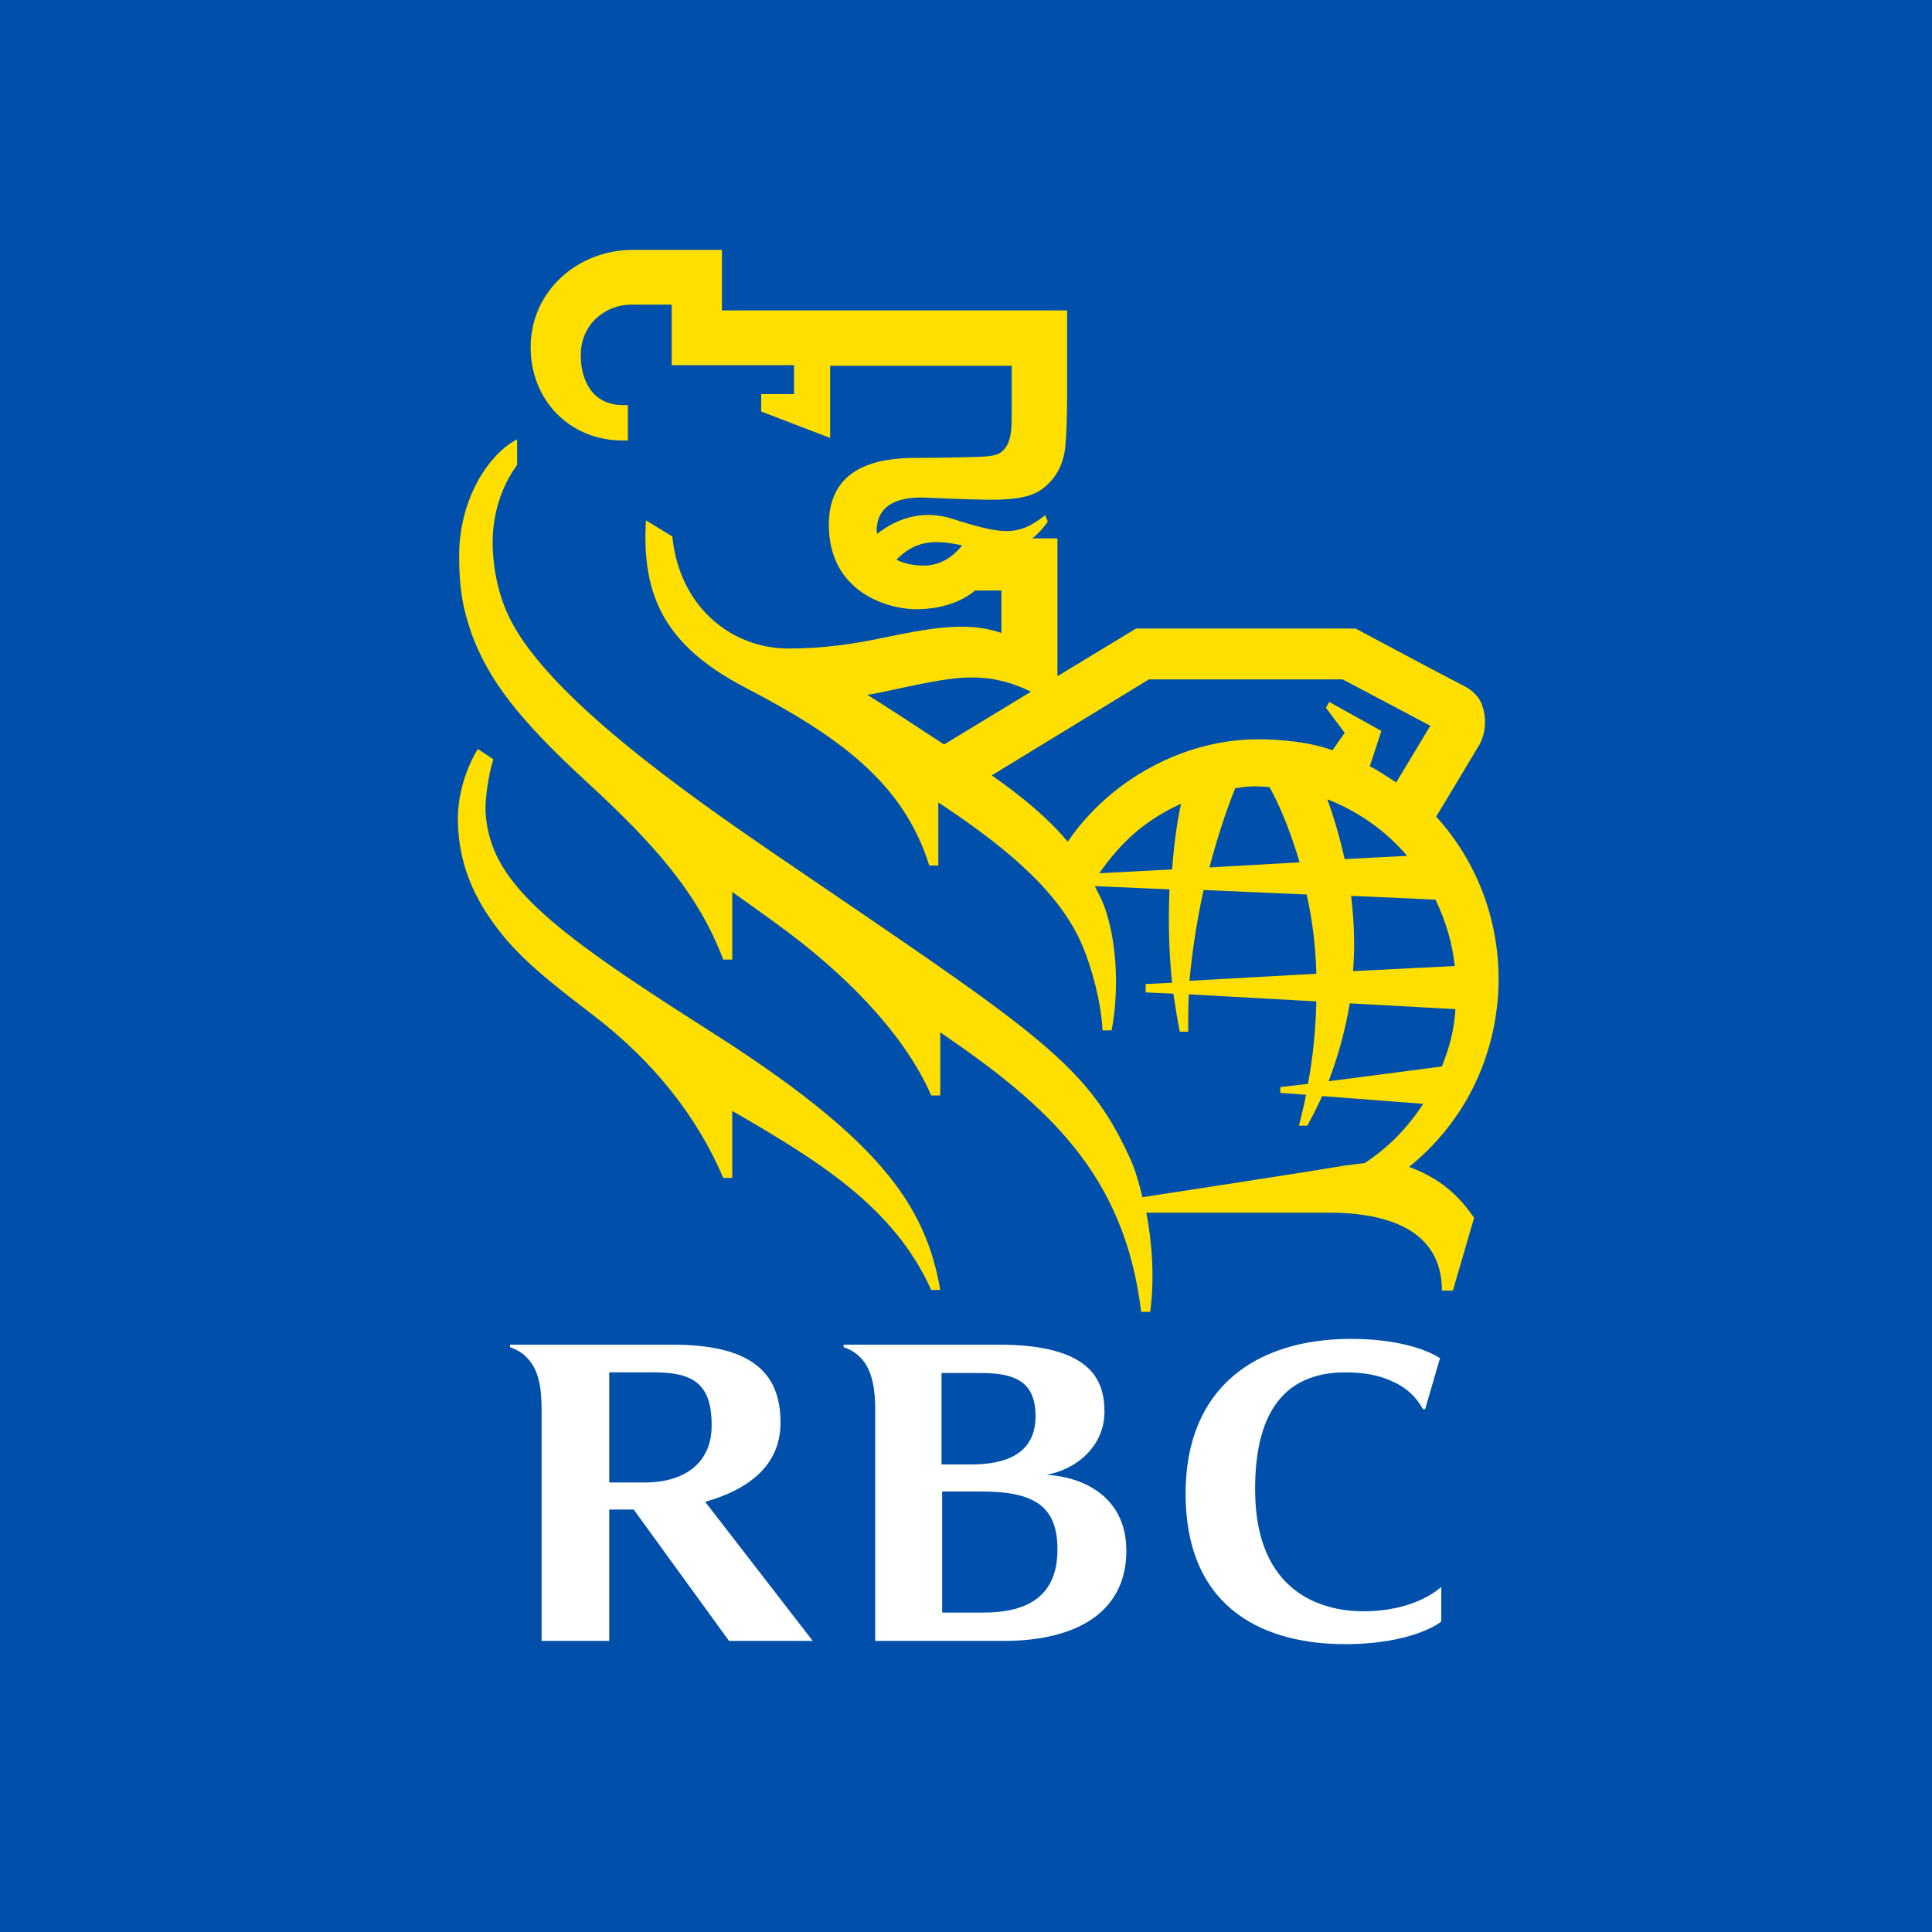
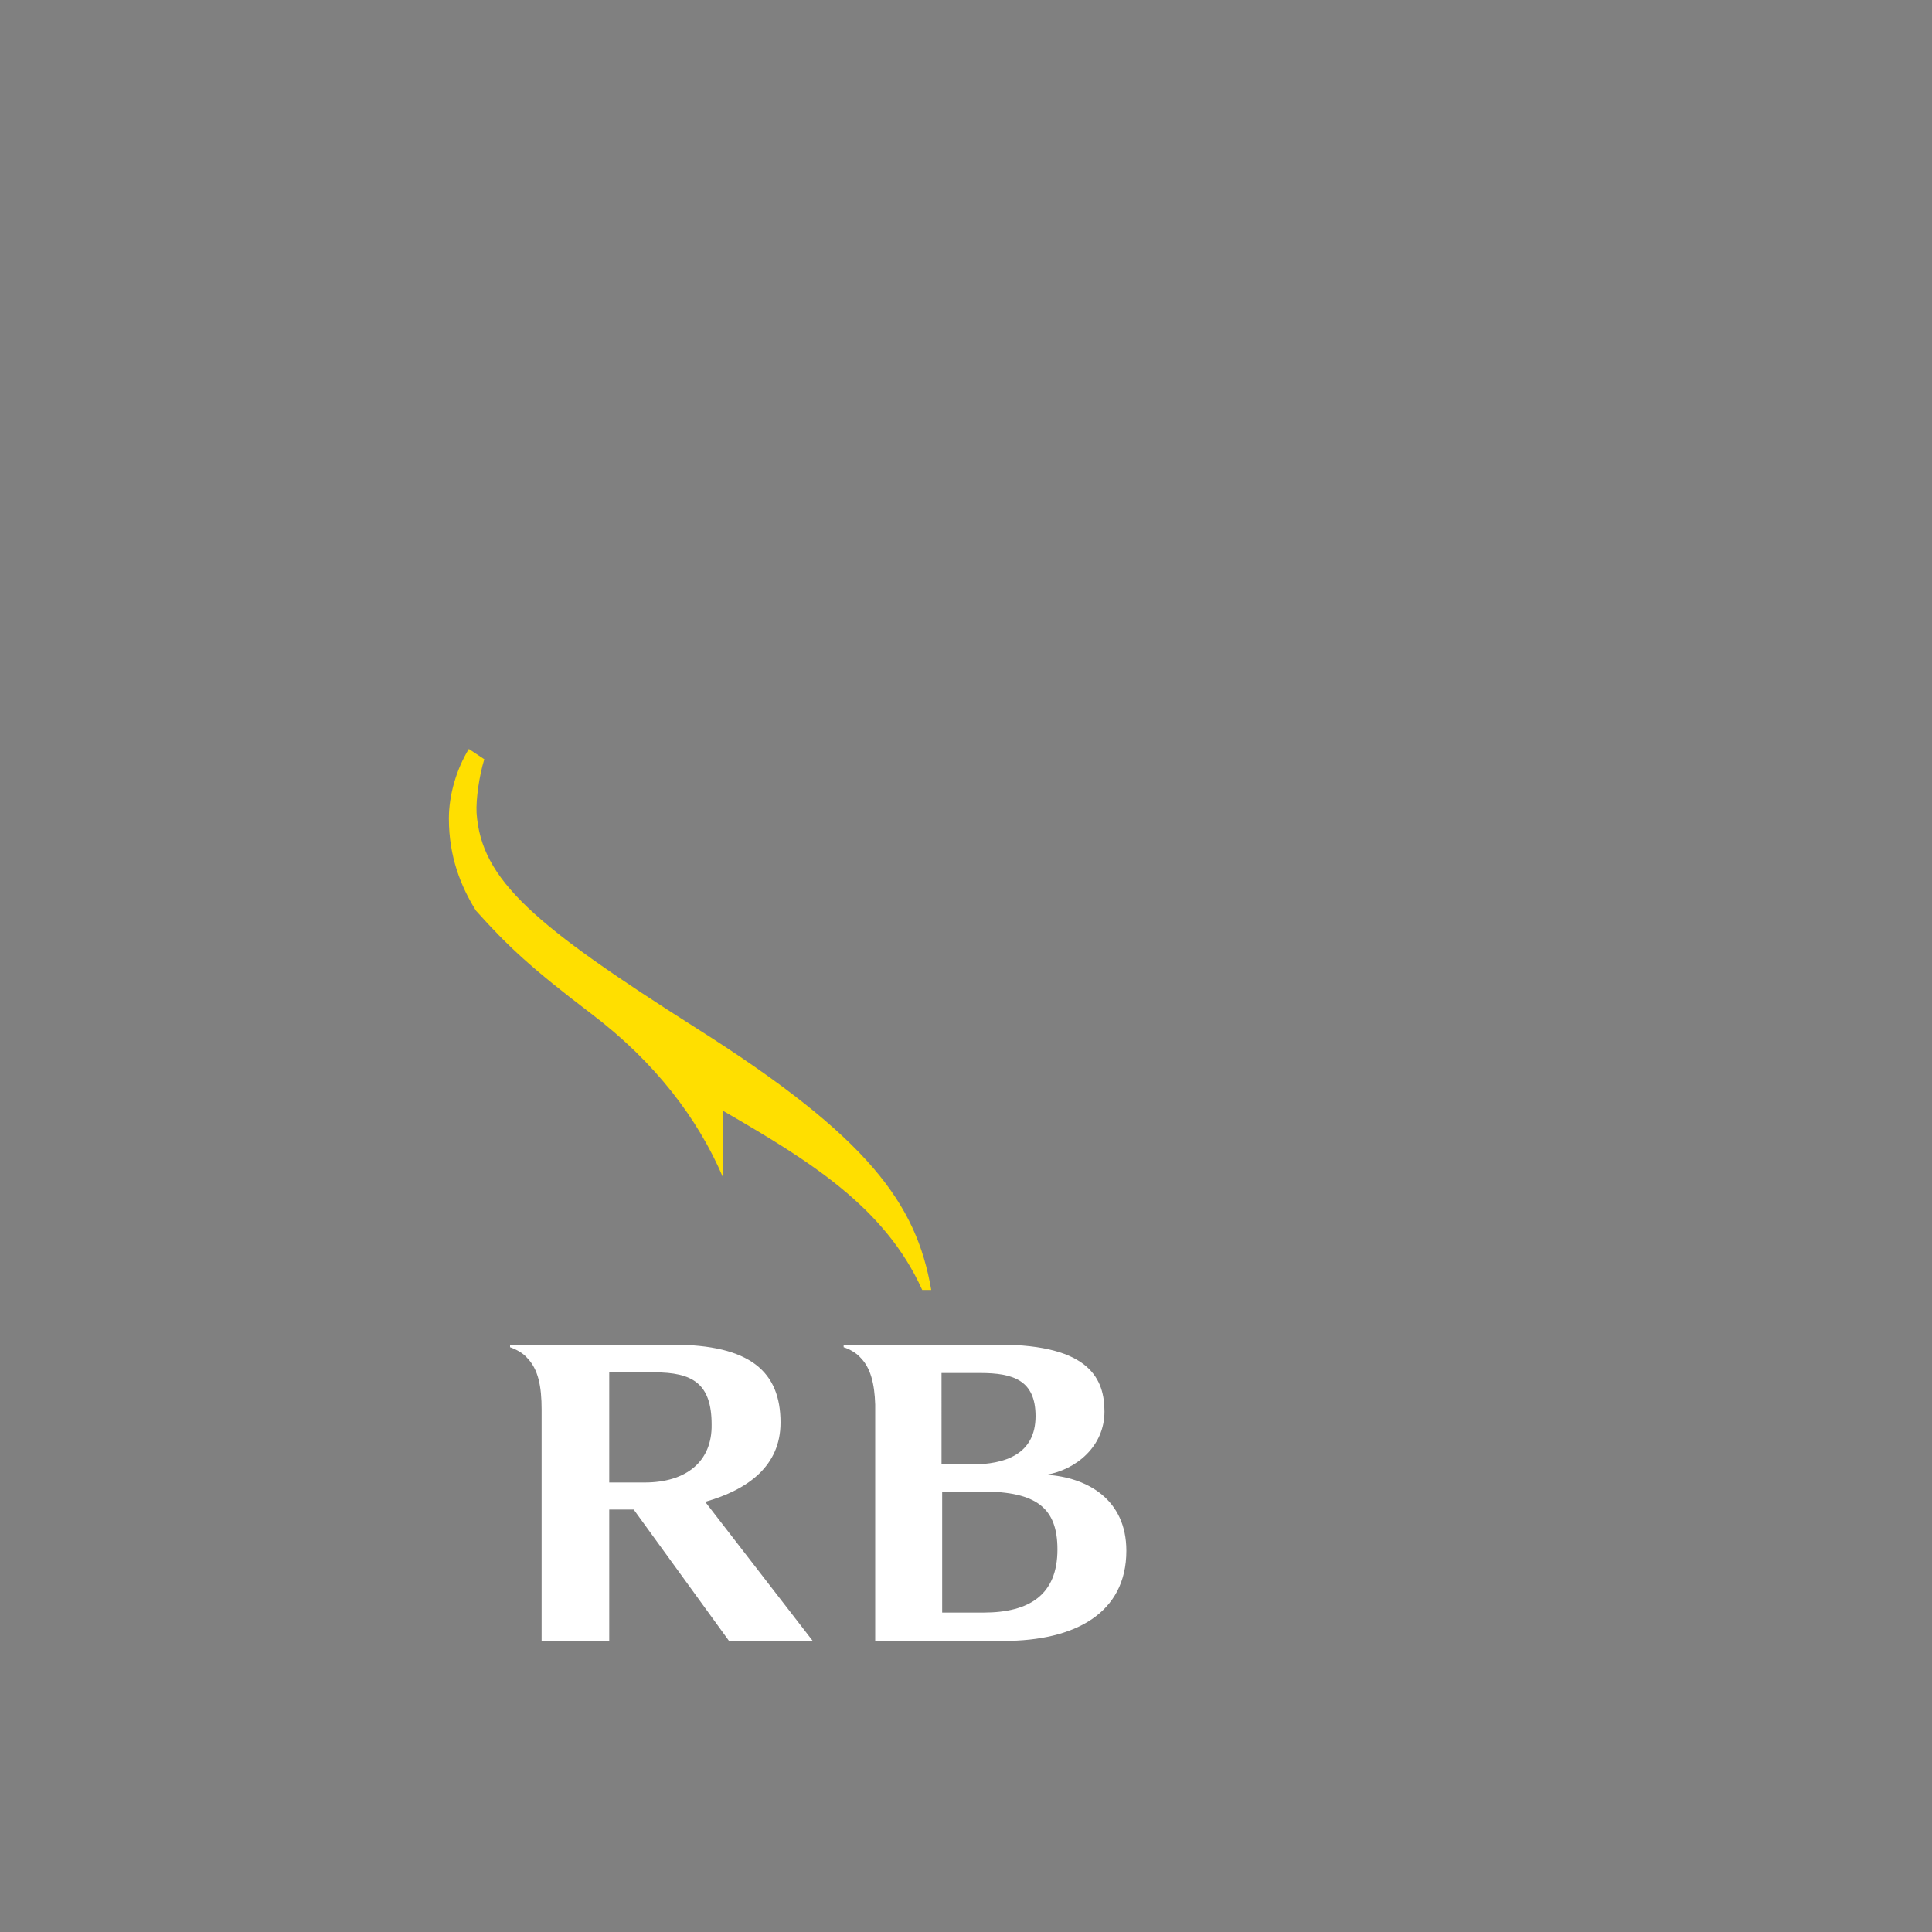
<svg xmlns="http://www.w3.org/2000/svg" xmlns:xlink="http://www.w3.org/1999/xlink" version="1.1" id="Graphic" x="0px" y="0px" viewBox="0 0 300 300" style="enable-background:new 0 0 300 300;" xml:space="preserve">
  <rect x="0" y="0" width="300" height="300" fill="#808080" stroke="none" />
  <style type="text/css">
	.st0{clip-path:url(#SVGID_2_);fill:#AEBB00;}
	.st1{clip-path:url(#SVGID_2_);fill:#FFFFFF;}
	.st2{clip-path:url(#SVGID_4_);fill:#453E5F;}
	.st3{clip-path:url(#SVGID_4_);}
	.st4{fill:#FF9100;}
	.st5{fill:#FFCB05;}
	.st6{clip-path:url(#SVGID_6_);fill:#F7941E;}
	.st7{clip-path:url(#SVGID_6_);}
	.st8{clip-path:url(#SVGID_8_);}
	.st9{clip-path:url(#SVGID_10_);fill-rule:evenodd;clip-rule:evenodd;fill:#FFFFFF;}
	.st10{clip-path:url(#SVGID_12_);fill:#004670;}
	.st11{clip-path:url(#SVGID_12_);}
	.st12{fill:#FF9B00;}
	.st13{fill:#FFFFFF;}
	.st14{clip-path:url(#SVGID_16_);fill:#004670;}
	.st15{clip-path:url(#SVGID_16_);}
	.st16{fill:#007D86;}
	.st17{fill:#231F1F;}
	.st18{clip-path:url(#SVGID_20_);fill:#00567D;}
	.st19{clip-path:url(#SVGID_20_);fill:#FFBE19;}
	.st20{clip-path:url(#SVGID_20_);fill:#FFFFFF;}
	.st21{clip-path:url(#SVGID_22_);fill:#004070;}
	.st22{clip-path:url(#SVGID_22_);fill:#FDB912;}
	.st23{clip-path:url(#SVGID_24_);fill:#005CAC;}
	.st24{clip-path:url(#SVGID_24_);}
	.st25{fill:url(#SVGID_25_);}
	.st26{fill:url(#SVGID_26_);}
	.st27{clip-path:url(#SVGID_28_);fill:#009DA1;}
	.st28{clip-path:url(#SVGID_28_);fill:#FFFFFF;}
	.st29{clip-path:url(#SVGID_30_);fill:#007C7C;}
	.st30{clip-path:url(#SVGID_30_);}
	.st31{clip-path:url(#SVGID_32_);}
	.st32{fill:#E50012;}
	.st33{fill:#FEFEFD;}
	.st34{fill:#009844;}
	.st35{fill:#FEFDFD;}
	.st36{fill:#EA5D39;}
	.st37{fill:#E95633;}
	.st38{fill:#FEFDFC;}
	.st39{fill:#FDFCFC;}
	.st40{fill:#EA633D;}
	.st41{fill:#FDFDFC;}
	.st42{fill:#E95835;}
	.st43{fill:#E95231;}
	.st44{fill:#E9502F;}
	.st45{fill:#FDFBFA;}
	.st46{fill:#E6271D;}
	.st47{fill:#E8482A;}
	.st48{fill:#E84629;}
	.st49{fill:#E74226;}
	.st50{fill:#E60A16;}
	.st51{fill:#E84E2E;}
	.st52{fill:#E61B1A;}
	.st53{fill:#E84D2D;}
	.st54{fill:#E74025;}
	.st55{fill:#E6291E;}
	.st56{fill:#E73221;}
	.st57{fill:#E73120;}
	.st58{fill:#E61017;}
	.st59{fill:#E73922;}
	.st60{fill:#E84427;}
	.st61{fill:#EB6540;}
	.st62{fill:#E73923;}
	.st63{fill:#E73521;}
	.st64{fill:#EE7756;}
	.st65{fill:#FDF6F3;}
	.st66{fill:#E50714;}
	.st67{fill:#E83E26;}
	.st68{fill:#E6271E;}
	.st69{fill:#E73E25;}
	.st70{fill:#EB6640;}
	.st71{fill:#EF865F;}
	.st72{fill:#FADBCB;}
	.st73{fill:#F9D2C0;}
	.st74{fill:#F7C5AE;}
	.st75{fill:#EA5E38;}
	.st76{fill:#E6111B;}
	.st77{fill:#F9D2BD;}
	.st78{fill:#F7C2A8;}
	.st79{fill:#FDF5F1;}
	.st80{fill:#F0926D;}
	.st81{fill:#F29F7C;}
	.st82{fill:#E84729;}
	.st83{fill:#F6B99D;}
	.st84{fill:#EC724B;}
	.st85{fill:#FBE5D9;}
	.st86{fill:#FBE6D9;}
	.st87{fill:#EE7E56;}
	.st88{fill:#EA5F3A;}
	.st89{fill:#F2A280;}
	.st90{fill:#F08C65;}
	.st91{fill:#F2A07D;}
	.st92{fill:#F5B89B;}
	.st93{fill:#EE7952;}
	.st94{fill:#F4B091;}
	.st95{fill:#EC7049;}
	.st96{fill:#EF8660;}
	.st97{fill:#E50112;}
	.st98{fill:#E50113;}
	.st99{fill:#E50213;}
	.st100{fill:#E95332;}
	.st101{fill:#ED7750;}
	.st102{fill:#F5B096;}
	.st103{fill:#F4AE8F;}
	.st104{fill:#EF8862;}
	.st105{fill:#EF845D;}
	.st106{fill:#E95130;}
	.st107{clip-path:url(#SVGID_34_);fill:#026937;}
	.st108{clip-path:url(#SVGID_34_);fill:none;}
	.st109{clip-path:url(#SVGID_34_);}
	.st110{fill:#F6BD16;}
	.st111{clip-path:url(#SVGID_36_);fill:#FF0012;}
	.st112{clip-path:url(#SVGID_36_);fill:#FFFFFF;}
	.st113{clip-path:url(#SVGID_38_);fill:#00456C;}
	.st114{clip-path:url(#SVGID_38_);}
	.st115{clip-path:url(#SVGID_40_);fill:#00874E;}
	.st116{clip-path:url(#SVGID_40_);fill:#FFFFFF;}
	.st117{clip-path:url(#SVGID_42_);fill:#44AA4D;}
	.st118{clip-path:url(#SVGID_42_);}
	.st119{clip-path:url(#SVGID_44_);}
	.st120{clip-path:url(#SVGID_46_);fill:#221F46;}
	.st121{clip-path:url(#SVGID_46_);fill:#3067B7;}
	.st122{clip-path:url(#SVGID_46_);}
	.st123{clip-path:url(#SVGID_46_);fill:#FF3538;}
	.st124{clip-path:url(#SVGID_46_);fill:#FFCC00;}
	.st125{clip-path:url(#SVGID_46_);fill:#FFFFFF;}
	.st126{clip-path:url(#SVGID_50_);fill:#21282E;}
	.st127{clip-path:url(#SVGID_50_);fill:#00A82F;}
	.st128{clip-path:url(#SVGID_52_);fill:#ED1C24;}
	.st129{clip-path:url(#SVGID_52_);}
	.st130{clip-path:url(#SVGID_54_);fill:#54B848;}
	.st131{clip-path:url(#SVGID_54_);fill:#FFFFFF;}
	.st132{clip-path:url(#SVGID_56_);fill:url(#SVGID_57_);}
	.st133{clip-path:url(#SVGID_56_);fill:#FF0006;}
	.st134{clip-path:url(#SVGID_56_);fill:#FFFFFF;}
	.st135{clip-path:url(#SVGID_59_);fill:#E90037;}
	.st136{clip-path:url(#SVGID_59_);fill-rule:evenodd;clip-rule:evenodd;fill:#FFFFFF;}
	.st137{clip-path:url(#SVGID_59_);fill-rule:evenodd;clip-rule:evenodd;fill:#BABCBB;}
	.st138{clip-path:url(#SVGID_61_);fill:#0050AB;}
	.st139{clip-path:url(#SVGID_61_);}
	.st140{fill:none;}
	.st141{fill:#FFDF00;}
	.st142{clip-path:url(#SVGID_61_);fill-rule:evenodd;clip-rule:evenodd;fill:#FFDF00;}
	.st143{clip-path:url(#SVGID_63_);fill:#F8000B;}
	.st144{clip-path:url(#SVGID_63_);fill:#FFFFFF;}
	.st145{clip-path:url(#SVGID_65_);fill:#00C35B;}
	.st146{clip-path:url(#SVGID_65_);}
	.st147{clip-path:url(#SVGID_67_);fill:#222A48;}
	.st148{clip-path:url(#SVGID_67_);fill:#FFFFFF;}
	.st149{clip-path:url(#SVGID_67_);fill:#FF0015;}
	.st150{clip-path:url(#SVGID_69_);fill:#FB6700;}
	.st151{clip-path:url(#SVGID_69_);fill:#FFFFFF;}
	.st152{clip-path:url(#SVGID_71_);fill:#0052FF;}
	.st153{clip-path:url(#SVGID_71_);fill:#FAFAFA;}
	.st154{clip-path:url(#SVGID_73_);fill:#B2A478;}
	.st155{clip-path:url(#SVGID_73_);fill:#285F79;}
	.st156{clip-path:url(#SVGID_75_);fill:#0062AA;}
	.st157{clip-path:url(#SVGID_75_);fill:#FFFFFF;}
	.st158{clip-path:url(#SVGID_75_);fill:#039645;}
	.st159{clip-path:url(#SVGID_75_);fill-rule:evenodd;clip-rule:evenodd;fill:#0062AA;}
	.st160{clip-path:url(#SVGID_77_);fill:#0A3E74;}
	.st161{clip-path:url(#SVGID_77_);fill:#FFFFFF;}
	.st162{clip-path:url(#SVGID_77_);}
	.st163{fill:#0A3E74;}
	.st164{fill:#FF4E69;}
	.st165{clip-path:url(#SVGID_79_);fill:#0B335E;}
	.st166{clip-path:url(#SVGID_79_);fill:#C80A4E;}
	.st167{clip-path:url(#SVGID_79_);fill:#FFFFFF;}
	.st168{clip-path:url(#SVGID_81_);fill:#017CA5;}
	.st169{clip-path:url(#SVGID_81_);fill:#FFFFFF;}
	.st170{clip-path:url(#SVGID_83_);}
	.st171{fill:#7AC142;}
	.st172{fill:#FAA635;}
	.st173{fill:#0079C2;}
	.st174{clip-path:url(#SVGID_85_);fill:#F04E39;}
	.st175{clip-path:url(#SVGID_85_);}
	.st176{clip-path:url(#SVGID_87_);fill:#0071FB;}
	.st177{clip-path:url(#SVGID_87_);fill:#FFFFFF;}
	.st178{clip-path:url(#SVGID_89_);fill:#005288;}
	.st179{clip-path:url(#SVGID_89_);fill:#FFFFFF;}
	.st180{clip-path:url(#SVGID_89_);fill:#2F97DA;}
	.st181{clip-path:url(#SVGID_91_);fill:#1666A5;}
	.st182{clip-path:url(#SVGID_91_);fill:#FFFFFF;}
	.st183{clip-path:url(#SVGID_91_);}
	.st184{clip-path:url(#SVGID_93_);fill:#E6E7E8;}
	.st185{clip-path:url(#SVGID_93_);fill:#FFFFFF;}
	.st186{clip-path:url(#SVGID_93_);fill:#00A6B8;}
	.st187{clip-path:url(#SVGID_93_);fill:#007BC2;}
	.st188{clip-path:url(#SVGID_93_);fill:#FCB813;}
	.st189{clip-path:url(#SVGID_93_);fill:#F8DA96;}
	.st190{clip-path:url(#SVGID_95_);fill:#00968D;}
	.st191{clip-path:url(#SVGID_95_);fill:#FFFFFF;}
	.st192{clip-path:url(#SVGID_95_);fill-rule:evenodd;clip-rule:evenodd;fill:#00968D;}
	.st193{clip-path:url(#SVGID_95_);fill-rule:evenodd;clip-rule:evenodd;fill:#CD314E;}
	.st194{clip-path:url(#SVGID_97_);fill:#013668;}
	.st195{clip-path:url(#SVGID_97_);fill:#FFFFFF;}
	.st196{clip-path:url(#SVGID_99_);fill:#231F20;}
	.st197{clip-path:url(#SVGID_99_);fill:#FFFFFF;}
	.st198{clip-path:url(#SVGID_99_);fill:#D9001B;}
	.st199{clip-path:url(#SVGID_101_);fill:#FF3B51;}
	.st200{clip-path:url(#SVGID_101_);}
	.st201{clip-path:url(#SVGID_101_);fill:#FFFFFF;}
	.st202{clip-path:url(#SVGID_103_);fill:url(#SVGID_104_);}
	.st203{clip-path:url(#SVGID_103_);fill:#FFFFFF;}
	.st204{clip-path:url(#SVGID_103_);}
	.st205{clip-path:url(#SVGID_106_);fill:#F08029;}
	.st206{clip-path:url(#SVGID_106_);fill:#AE2330;}
	.st207{clip-path:url(#SVGID_106_);fill:#FFFFFF;}
	.st208{clip-path:url(#SVGID_108_);fill:#DB0011;}
	.st209{clip-path:url(#SVGID_108_);fill:#FFFFFF;}
	.st210{clip-path:url(#SVGID_110_);fill:#1A2574;}
	.st211{clip-path:url(#SVGID_110_);fill:#FFFFFF;}
	.st212{clip-path:url(#SVGID_110_);fill:url(#SVGID_111_);}
	.st213{clip-path:url(#SVGID_110_);fill:url(#SVGID_112_);}
	.st214{clip-path:url(#SVGID_114_);fill:#C0AE00;}
	.st215{clip-path:url(#SVGID_114_);fill:#FFFFFF;}
	.st216{clip-path:url(#SVGID_114_);}
	.st217{clip-path:url(#SVGID_116_);fill:#415A69;}
	.st218{clip-path:url(#SVGID_116_);fill:#F7C60F;}
	.st219{clip-path:url(#SVGID_118_);fill:#00467F;}
	.st220{clip-path:url(#SVGID_118_);fill:#FFFFFF;}
	.st221{clip-path:url(#SVGID_120_);fill:#ED7B25;}
	.st222{clip-path:url(#SVGID_120_);fill:#FFFFFF;}
	.st223{clip-path:url(#SVGID_122_);fill:#1A202C;}
	.st224{clip-path:url(#SVGID_122_);fill:#FFFFFF;}
	.st225{clip-path:url(#SVGID_122_);fill:#F58141;}
	.st226{clip-path:url(#SVGID_124_);fill:#E6E7E8;}
	.st227{clip-path:url(#SVGID_124_);fill:#FFFFFF;}
	.st228{clip-path:url(#SVGID_124_);}
	.st229{clip-path:url(#SVGID_124_);fill:#07819E;}
	.st230{clip-path:url(#SVGID_124_);fill:#02374B;}
	.st231{clip-path:url(#SVGID_126_);fill:#FFFFFF;}
	.st232{clip-path:url(#SVGID_126_);fill:#F8000B;}
	.st233{clip-path:url(#SVGID_128_);fill:#FFFFFF;}
	.st234{clip-path:url(#SVGID_128_);fill:#DB0011;}
</style>
  <g>
    <defs>
      <rect id="SVGID_60_" x="0" width="300" height="300" />
    </defs>
    <clipPath id="SVGID_2_">
      <use xlink:href="#SVGID_60_" style="overflow:visible;" />
    </clipPath>
-     <rect x="0" style="clip-path:url(#SVGID_2_);fill:#0050AB;" width="300" height="300" />
    <g style="clip-path:url(#SVGID_2_);">
      <path class="st140" d="M160.8,219.9c0-5.6-3.5-6.7-8.6-6.7h-5.9v14.2h4.6C156.2,227.4,160.8,225.8,160.8,219.9z" />
      <path class="st140" d="M101.6,213.2h-7v17.1h5.5c6.4,0,10.4-3.3,10.4-9C110.6,214.9,107.5,213.2,101.6,213.2z" />
      <path class="st140" d="M152.5,231.7h-6.2v18.8h6.4c7.2,0,11.4-2.8,11.4-9.8C164.2,234.2,160.9,231.7,152.5,231.7z" />
      <path class="st13" d="M121.2,220.9c0-7.9-4.7-12.1-16.8-12.1H79.2v0.4c0.9,0.3,2,0.9,2.6,1.6c1.8,1.8,2.3,4.5,2.3,8.1v35.9h10.5    v-20.4h3.8l14.8,20.4h13l-16.7-21.6C116.2,231.3,121.2,227.6,121.2,220.9z M100.1,230.2h-5.5v-17.1h7c5.9,0,8.9,1.7,8.9,8.1    C110.6,226.9,106.6,230.2,100.1,230.2z" />
      <path class="st13" d="M162.5,229c4.6-0.8,9-4.4,9-9.8c0-4.9-2.1-10.4-16.4-10.4H131v0.4c0.7,0.2,1.9,0.8,2.6,1.6    c1.6,1.6,2.2,4.1,2.3,7.3v36.7h20c11,0,19-4.3,19-14C174.9,232.8,168.8,229.4,162.5,229z M146.3,213.2h5.9c5.1,0,8.6,1.1,8.6,6.7    c0,5.9-4.7,7.5-10,7.5h-4.6V213.2z M152.7,250.4h-6.4v-18.8h6.2c8.5,0,11.7,2.6,11.7,9C164.2,247.6,159.9,250.4,152.7,250.4z" />
-       <path class="st13" d="M211.7,250.2c-6.7,0-16.6-3.1-16.8-18.4c-0.2-14.1,5.9-18.7,14-18.7c4.5,0,6.8,1.1,8.3,1.9    c2.8,1.6,3.6,3.7,3.7,3.7c0.1,0.2,0.4,0.1,0.4,0.1l2.3-7.9c0,0-4.1-3-13.8-3c-14.7,0-25.7,7.5-25.7,24c0,18.6,13.1,23.4,24.7,23.4    c10.8,0,15-3.5,15-3.5v-5.4C223.6,246.6,219.8,250.2,211.7,250.2z" />
-       <path class="st141" d="M91.8,157.4c9.9,7.5,16.6,16.3,20.5,25.5h1.4v-10.4c13.3,7.7,25.1,14.9,30.9,27.8h1.4    c-2.3-13.4-9.7-23.7-36.4-40.6c-25.2-16-33.5-23-34.2-33.5c-0.1-2.1,0.4-5.7,1.2-8.3l-2.4-1.6c-1.9,3.1-3.1,7.1-3.1,10.8    c0,6,1.9,10.6,4.2,14.3C78.9,147,82.6,150.4,91.8,157.4z" />
-       <path class="st13" d="M164.5,72.7L164.5,72.7L164.5,72.7C164.5,72.7,164.5,72.7,164.5,72.7z" />
+       <path class="st141" d="M91.8,157.4c9.9,7.5,16.6,16.3,20.5,25.5v-10.4c13.3,7.7,25.1,14.9,30.9,27.8h1.4    c-2.3-13.4-9.7-23.7-36.4-40.6c-25.2-16-33.5-23-34.2-33.5c-0.1-2.1,0.4-5.7,1.2-8.3l-2.4-1.6c-1.9,3.1-3.1,7.1-3.1,10.8    c0,6,1.9,10.6,4.2,14.3C78.9,147,82.6,150.4,91.8,157.4z" />
    </g>
-     <path style="clip-path:url(#SVGID_2_);fill-rule:evenodd;clip-rule:evenodd;fill:#FFDF00;" d="M228.9,189.1l-3.3,11.3h-1.7   c0-9.5-8.6-12.1-17.6-12.1h-28.3c0.9,4.7,1.3,10.2,0.6,15.4h-1.4c-2.6-21.4-14.5-32-31.2-43.4v9.8h-1.4   c-4.4-10.1-14.2-19.5-23.4-26.2c-2.4-1.8-5-3.6-7.5-5.4v10.5h-1.4c-3.9-10.4-11-18.2-21.1-27.5c-10.9-10-15.3-16-17.9-22.9   c-1.5-4.2-2-7.5-2-12.1c-0.1-8.2,4-15.6,9-18.3v4c-2.5,3.4-3.8,7.7-3.8,12c0,4,0.9,8.5,2.9,12.3c6.2,11.9,26.9,26.5,40,35.5   c40.9,27.9,49.1,32.7,55.9,47.5c0.8,1.6,1.5,3.9,2.1,6.4c5.9-0.9,27.4-4.2,31.3-4.9c0.8-0.1,2.3-0.3,3.2-0.4   c3.7-2.4,6.6-5.4,9.1-9.2l-15.7-1.2c-0.7,1.6-1.5,3.1-2.3,4.6h-1.3c0.4-1.6,0.8-3.2,1.1-4.8l-4-0.3v-0.9l4.3-0.5   c0.8-4.2,1.2-8.5,1.3-12.8l-19.8-1.1c-0.1,1.9-0.1,3.9-0.1,5.8h-1.3c-0.4-2-0.7-3.9-1-5.9l-4.3-0.2v-1.3l4.1-0.2   c-0.5-4.8-0.6-9.7-0.4-14.5l-11.6-0.5c0.5,1,1.1,2.1,1.5,3.2c2.5,7.1,1.9,15.4,1.1,19.2h-1.4c-0.2-4.4-1.7-9.8-3.1-13.1   c-3.2-7.6-10.4-14.4-22.4-22.3v9.8h-1.4c-4-12.8-13.9-20-28.7-27.7c-12.2-6.4-16-14-15.3-25.9l4.1,2.5c1.1,11.1,9.4,17.5,18.2,17.4   c5.2,0,10-0.7,14.7-1.7c6.8-1.4,13-2.6,18.2-0.7v-6.6h-4.1c-1.5,1.3-4.4,2.8-8.8,2.9c-4.8,0.1-13.9-2.7-13.9-13.1   c0-9,7.5-10.4,13.6-10.4c3.3,0,8.7-0.1,10.5-0.2c1.4-0.1,2.4-0.3,3-1c0.7-0.7,0.9-1.4,1.1-2.3c0.2-1.1,0.2-2.2,0.2-4.2v-6.6h-28.2   V68l-10.7-4.1v-2.7h5.1v-4.5h-19v-9.4H98c-3.5,0-7.5,2.5-7.8,7.3C90,59,92,62.9,96.7,62.9h0.8v5.5h-0.8c-8.2,0-14.3-6.2-14.3-14.5   c0-8.6,7.2-15.1,15.9-15.1h13.8v9.4h53.6v13.9c0,2.3-0.1,5.5-0.3,7.5c-0.2,1.4-0.7,4.1-3.4,6.2c-1.6,1.3-4.1,1.8-8.1,1.8   c-1.3,0-5.1-0.1-9.6-0.3c-6.1-0.4-7.8,2-8.1,4.2c-0.1,0.5-0.1,0.9,0,1.4c2.9-2.3,6.9-3.8,11.5-2.4c8.1,2.6,10.4,2.8,14.6-0.5l0.4,1   c-0.7,1-1.5,1.9-2.4,2.6h3.9V105l12.2-7.4h34.1c0,0,14.4,7.7,16.8,8.9c2.1,1.1,2.9,2.5,3.2,4.4c0.3,1.7-0.1,3.8-1,5.1   c-0.5,0.8-4.4,7.4-6.5,10.8c6.3,6.9,9.7,15.9,9.7,25.2c0,9-3.3,20.6-13.9,29.2C223.5,182.9,226.5,185.6,228.9,189.1L228.9,189.1z    M149.4,84.7c-4.8-1.1-7.5-0.5-10.2,2.2c1.3,0.7,3,1,4.9,0.9C146.8,87.5,148.4,85.9,149.4,84.7L149.4,84.7z M146.6,115.6l13.5-8.2   c-2.7-1.3-5.6-2.2-9.1-2.2c-4.6-0.1-12.5,2.1-16.3,2.7C136.5,109,142.5,112.9,146.6,115.6L146.6,115.6z M206.9,116.5l1.9-2.7   l-2.9-3.9l0.5-0.9l8.1,4.5l-1.8,5.5c1.3,0.6,2.5,1.5,4.1,2.5l5.3-8.8l-13.6-7.2h-30.1l-24.4,14.9c4.6,3.2,8.8,6.7,11.8,10.3   c6.6-9.7,18.1-15.9,29.5-15.9C198.9,114.8,203.3,115.2,206.9,116.5L206.9,116.5z M204.4,151.2c-0.1-4.2-0.6-8.3-1.5-12.3l-16-0.7   c-1.1,4.9-1.8,9.8-2.2,14.1L204.4,151.2L204.4,151.2z M209.8,139.1c0.5,4.2,0.6,8.1,0.3,11.7l15.8-0.8c-0.4-3.6-1.4-7-3-10.3   L209.8,139.1L209.8,139.1z M201.8,133.9c-1.7-5.8-3.6-9.8-4.7-11.7c-0.7,0-1.3-0.1-2-0.1c-1.1,0-2.2,0.1-3.3,0.3   c-1.6,4-2.9,8.1-4,12.3L201.8,133.9z M206.1,124.1c1.1,3,2,6.2,2.7,9.3l9.7-0.5C215.2,129,210.9,126,206.1,124.1z M223.9,165.6   c1.1-2.8,1.9-5.5,2.1-8.9l-16.4-0.9c-0.7,4.1-1.8,8.2-3.3,12.1L223.9,165.6L223.9,165.6z M183.4,124.8c-5.5,2.5-9.3,5.9-12.7,10.8   L182,135C182.4,129.9,183,126.5,183.4,124.8z" />
  </g>
</svg>